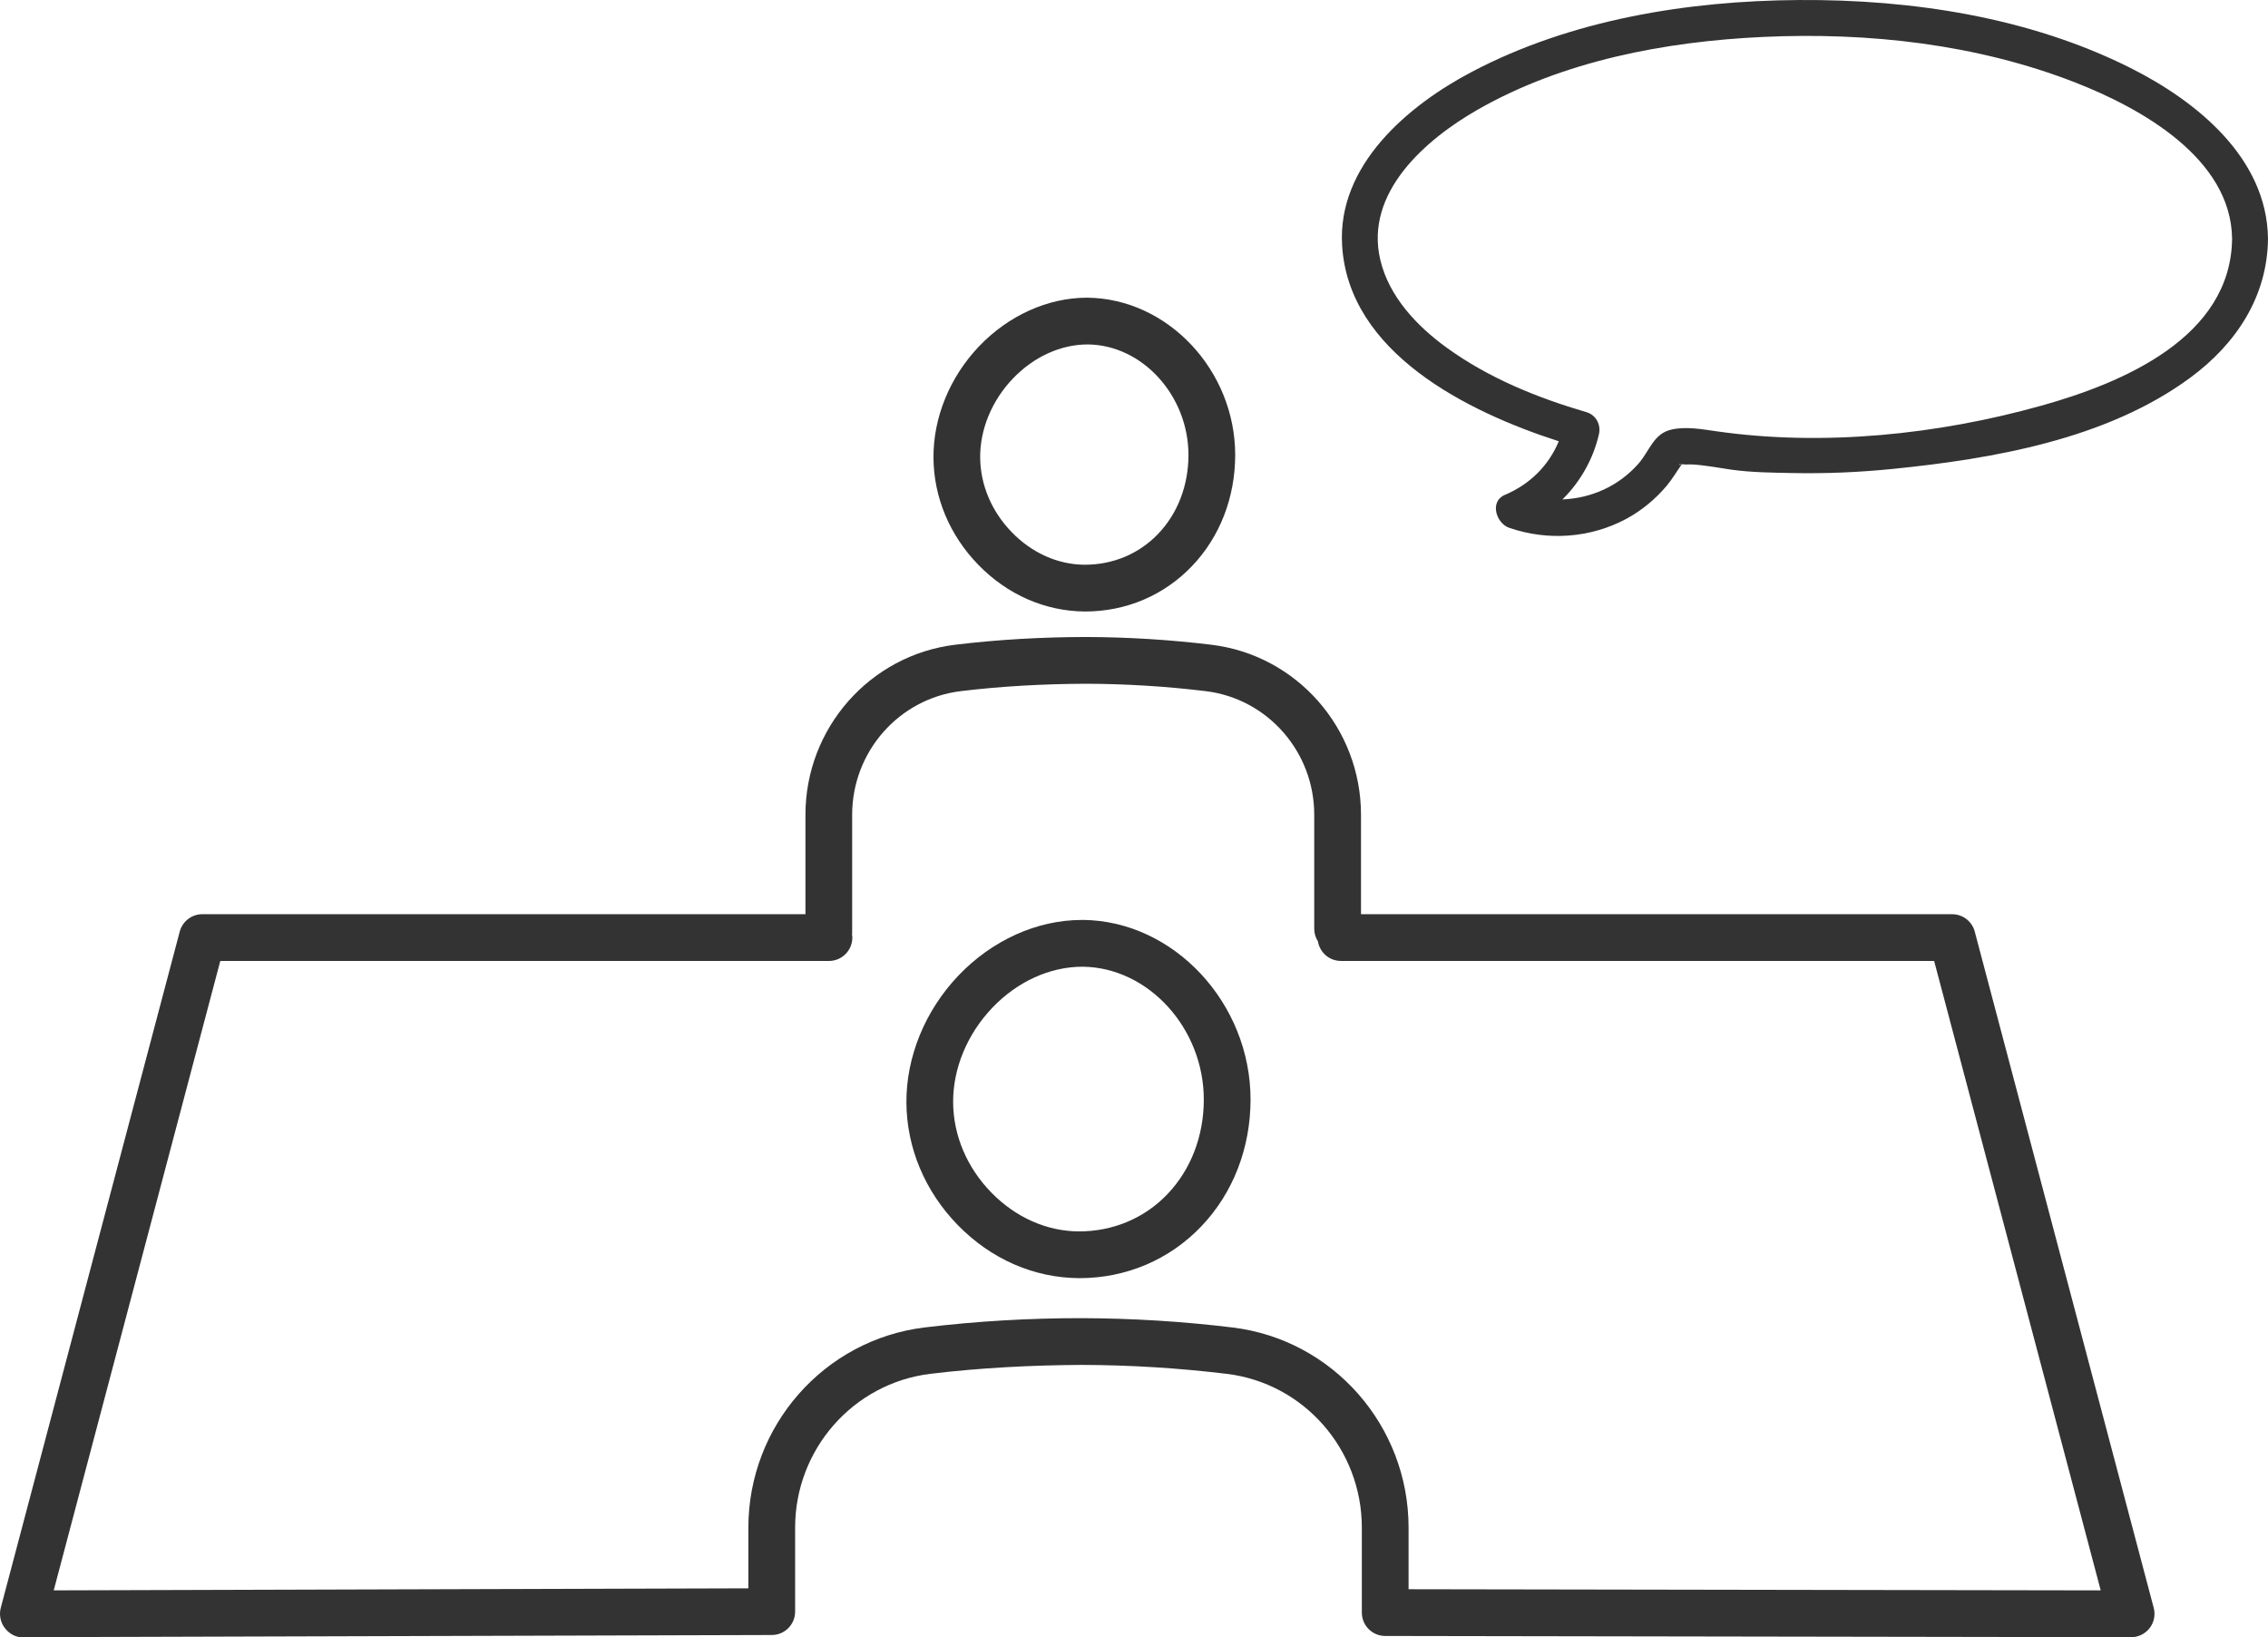
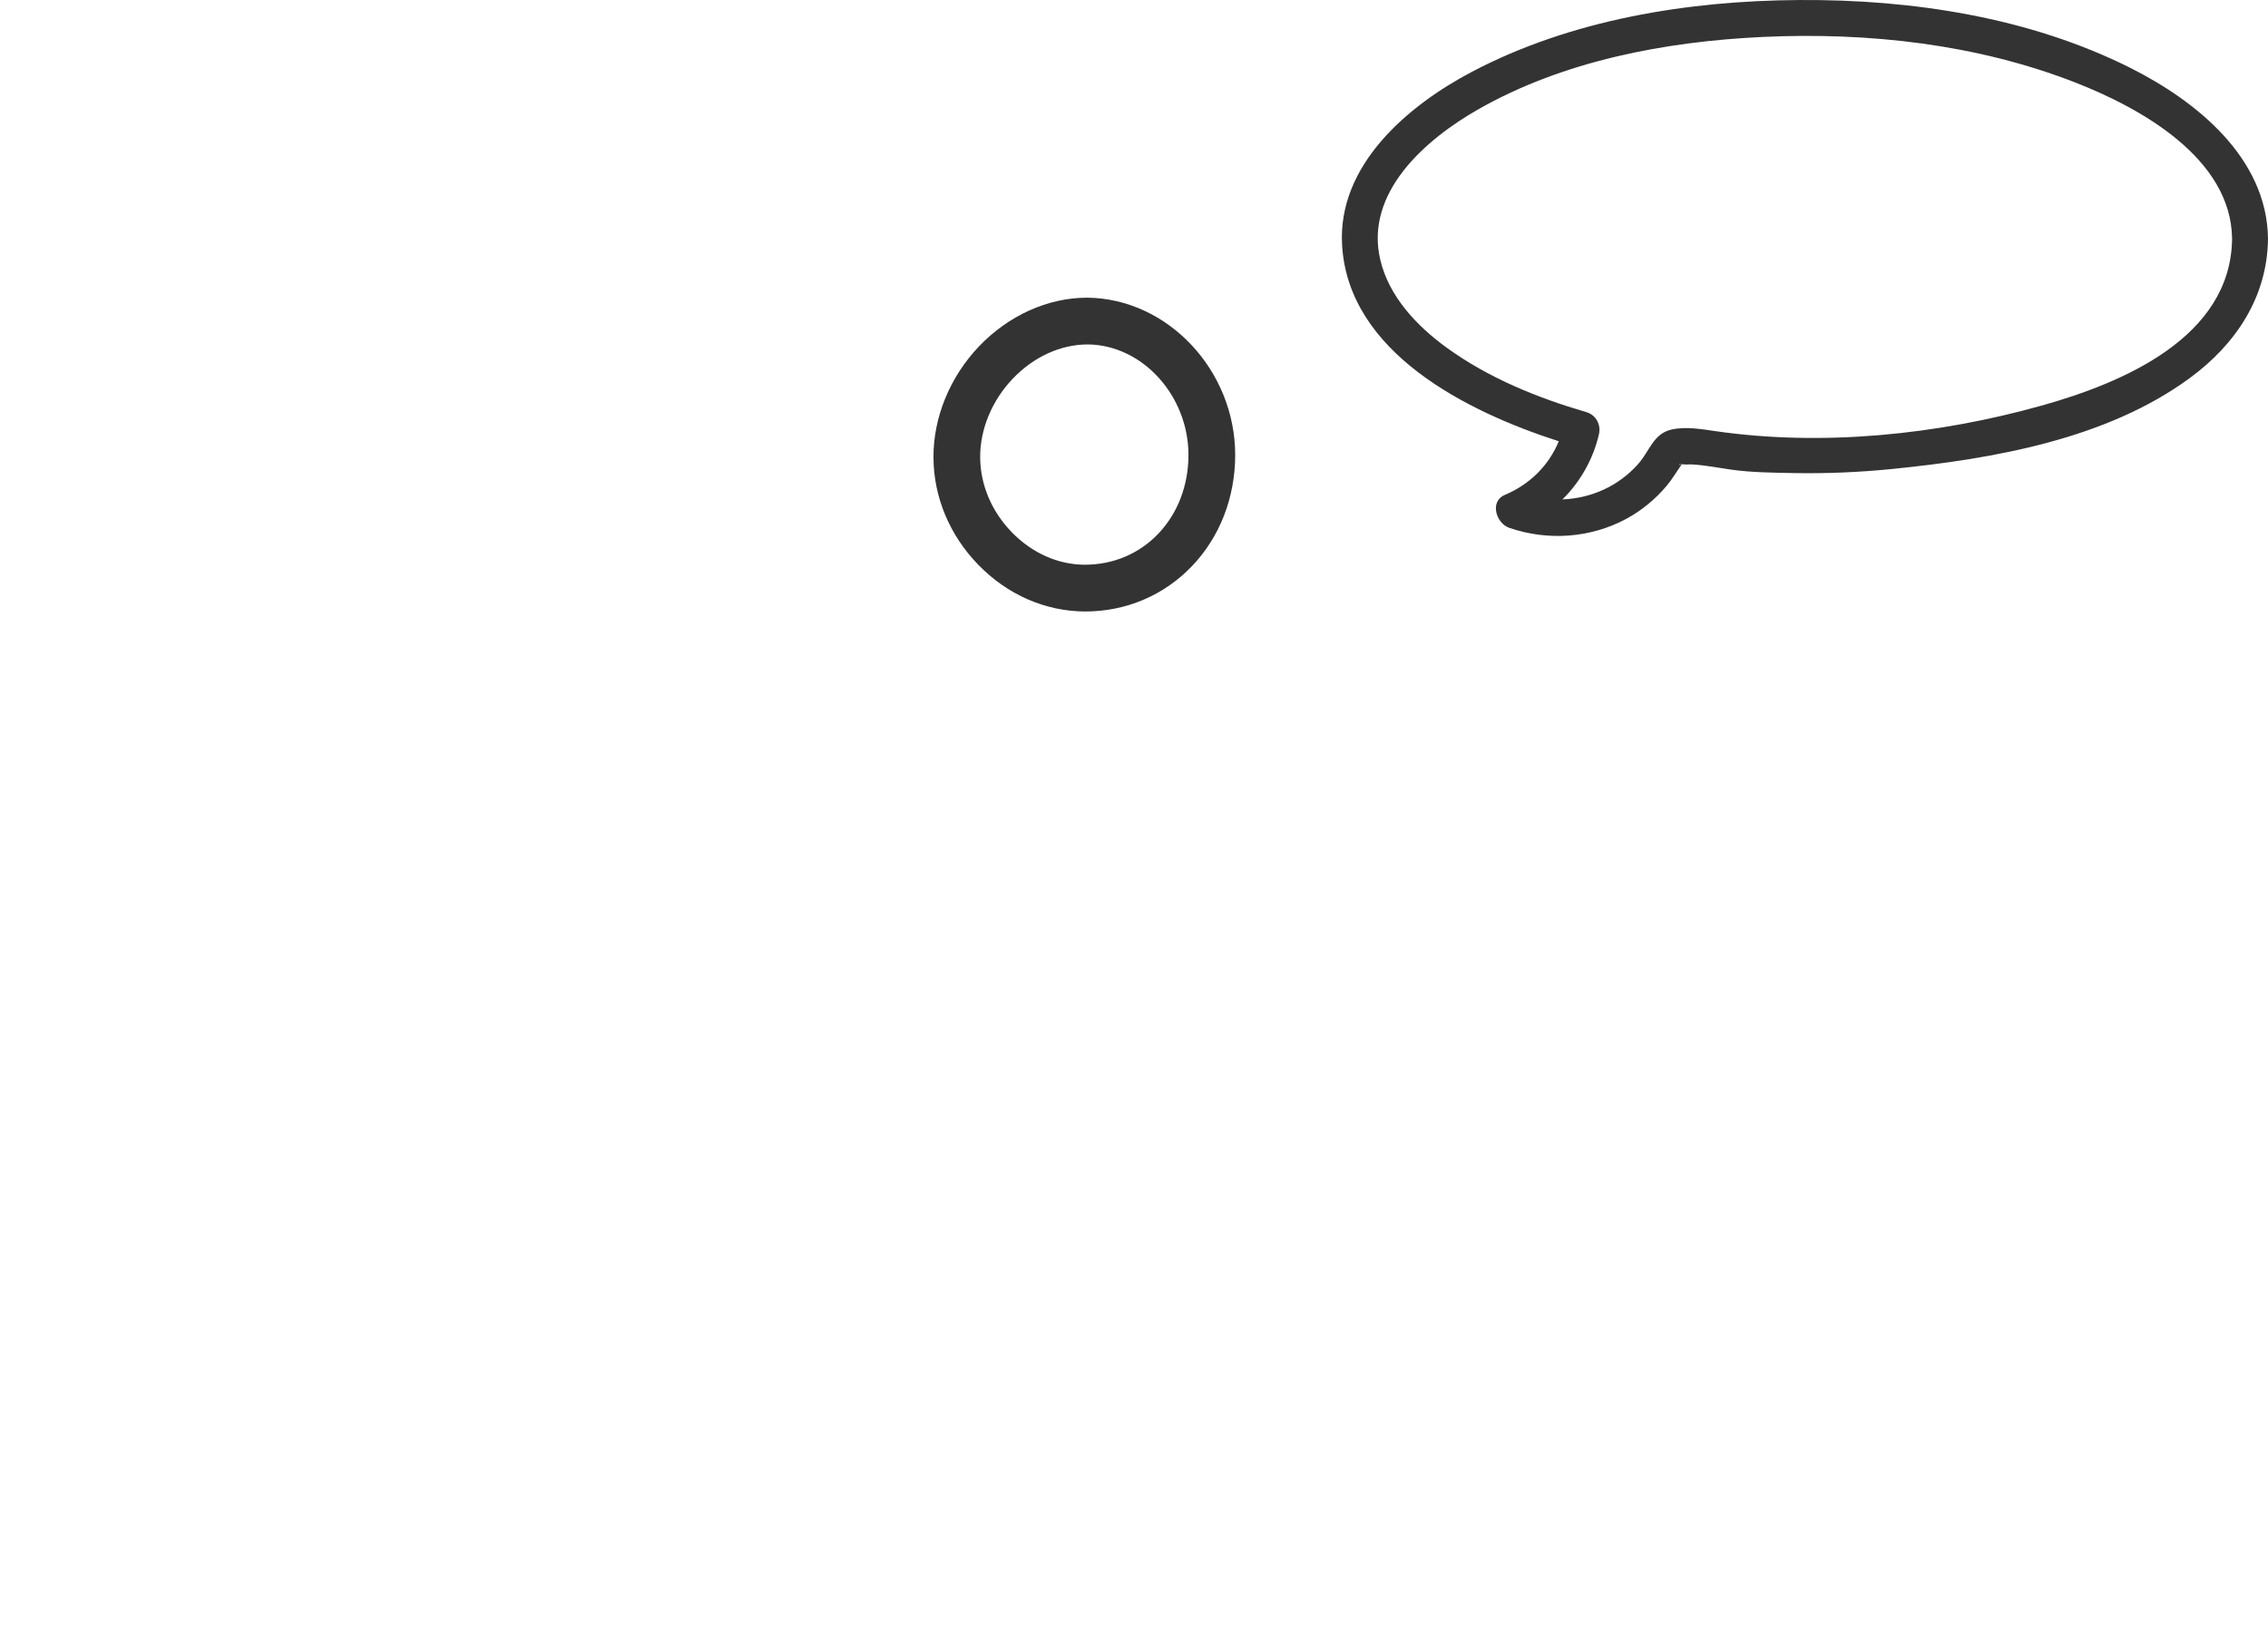
<svg xmlns="http://www.w3.org/2000/svg" id="_レイヤー_2" width="123.457" height="89.101" viewBox="0 0 123.457 89.101">
  <defs>
    <style>.cls-1{fill:#333;stroke-width:0px;}</style>
  </defs>
  <g id="feature">
    <path class="cls-1" d="m115.977,3.701C110.464.933,104.06-.038,97.943.001c-6.056.039-12.405,1.059-17.815,3.904-3.496,1.838-7.33,5.082-7.072,9.44.345,5.839,6.776,9.055,11.795,10.669-.549,1.323-1.568,2.341-2.938,2.92-.845.357-.469,1.545.234,1.788,2.098.726,4.43.565,6.39-.492.832-.449,1.589-1.079,2.196-1.803.308-.368.541-.779.816-1.164.011.001.018,0,.03.002.17.028.387,0,.56.012.707.043,1.402.183,2.102.282,1.105.155,2.236.163,3.351.185,1.812.036,3.616-.042,5.418-.223,5.483-.551,11.666-1.617,16.206-4.959,2.496-1.838,4.207-4.401,4.241-7.574-.055-4.387-3.878-7.477-7.48-9.286Zm-24.462,21.559c-.127.088-.178-.009,0,0h0Zm19.608-3.184c-5.641,1.58-11.885,2.225-17.685,1.395-.785-.112-1.649-.27-2.437-.098-1.002.219-1.199,1.166-1.821,1.869-1.093,1.235-2.579,1.872-4.13,1.937.975-.96,1.675-2.195,1.987-3.546.12-.521-.158-1.05-.683-1.204-2.685-.786-5.322-1.855-7.6-3.505-1.623-1.175-3.144-2.778-3.618-4.78-.87-3.669,2.474-6.562,5.309-8.181,4.654-2.658,10.221-3.707,15.519-3.953,5.734-.266,11.648.386,17.022,2.487,3.537,1.383,8.461,4.11,8.516,8.49-.058,5.387-5.979,7.857-10.377,9.089Z" />
-     <path class="cls-1" d="m58.951,50.065h-.069c-2.433,0-4.879,1.104-6.712,3.027-1.814,1.903-2.845,4.423-2.83,6.914.016,2.461,1.007,4.825,2.792,6.658,1.806,1.854,4.145,2.882,6.623,2.894,2.544,0,4.902-1.001,6.637-2.819,1.726-1.806,2.678-4.255,2.681-6.896.002-5.255-4.175-9.733-9.121-9.78Zm4.601,14.918c-1.251,1.31-2.955,2.031-4.822,2.031-1.754-.008-3.45-.763-4.776-2.124-1.324-1.36-2.059-3.1-2.071-4.9-.011-1.838.764-3.712,2.128-5.143h0c1.355-1.422,3.13-2.238,4.916-2.238,3.579.033,6.602,3.346,6.601,7.233-.002,1.983-.704,3.809-1.977,5.141Z" />
    <path class="cls-1" d="m59.066,33.278c2.231,0,4.299-.878,5.822-2.473,1.512-1.583,2.346-3.727,2.349-6.039.001-4.602-3.662-8.525-8.061-8.566-2.135,0-4.28.967-5.886,2.651-1.588,1.666-2.491,3.873-2.477,6.055.013,2.157.881,4.229,2.445,5.835,1.583,1.625,3.634,2.525,5.809,2.537Zm-3.936-12.671c1.129-1.184,2.603-1.863,4.083-1.863,2.971.028,5.481,2.786,5.48,6.021-.002,1.654-.586,3.174-1.645,4.283-1.038,1.087-2.451,1.685-4,1.685h-.003c-1.455-.007-2.864-.634-3.966-1.766-1.102-1.133-1.714-2.58-1.724-4.076-.009-1.529.637-3.09,1.774-4.283Z" />
-     <path class="cls-1" d="m107.495,50.698c-.148-.557-.653-.946-1.23-.946h-32.18v-5.412c0-4.711-3.5-8.688-8.141-9.252-2.265-.275-4.567-.417-6.841-.422-2.37.004-4.753.136-7.102.42-4.65.563-8.157,4.542-8.157,9.254v5.411H11.014c-.577,0-1.082.389-1.23.946L.042,87.499c-.101.382-.019.79.223,1.103.242.313.62.53,1.011.495l40.738-.119c.701-.002,1.268-.571,1.268-1.272v-4.569c0-4.264,3.167-7.864,7.366-8.373,2.721-.329,5.49-.469,8.219-.485,2.64.006,5.303.171,7.917.488,4.189.508,7.347,4.106,7.347,8.369v4.622c0,.702.568,1.271,1.27,1.272l40.604.067h.002c.394,0,.766-.183,1.007-.495.241-.313.324-.72.222-1.102l-9.742-36.802Zm-30.82,35.79v-3.352c0-5.548-4.121-10.232-9.585-10.894-2.713-.33-5.478-.5-8.218-.507-2.832-.003-5.707.163-8.531.504-5.475.663-9.604,5.348-9.604,10.898v3.301l-37.812.111,9.067-34.253h33.132c.702,0,1.272-.57,1.272-1.272,0-.058-.01-.113-.017-.169.002-.028.008-.054.008-.082v-6.433c0-3.428,2.544-6.321,5.918-6.729,2.247-.272,4.525-.39,6.791-.401,2.174.005,4.375.14,6.54.403,3.366.409,5.904,3.301,5.904,6.726v6.207c0,.252.075.485.201.682.098.605.619,1.067,1.251,1.067h32.292l9.068,34.255-37.679-.063Z" />
  </g>
</svg>